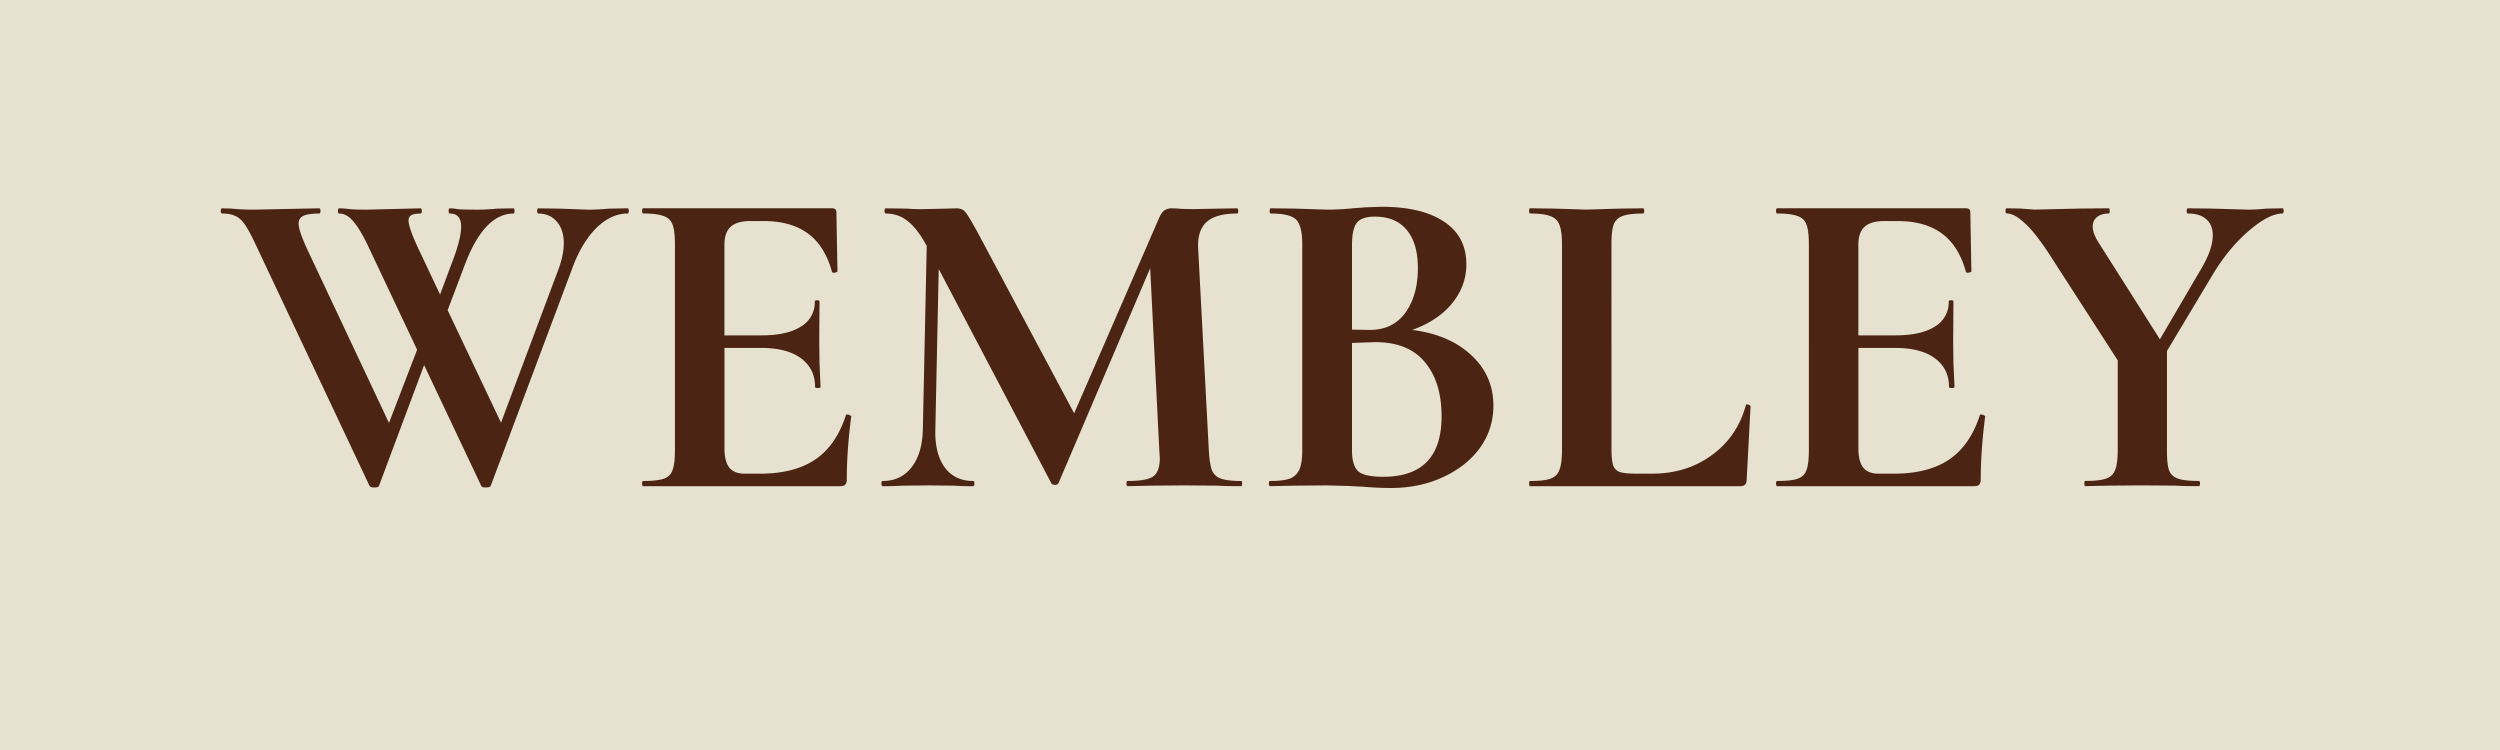
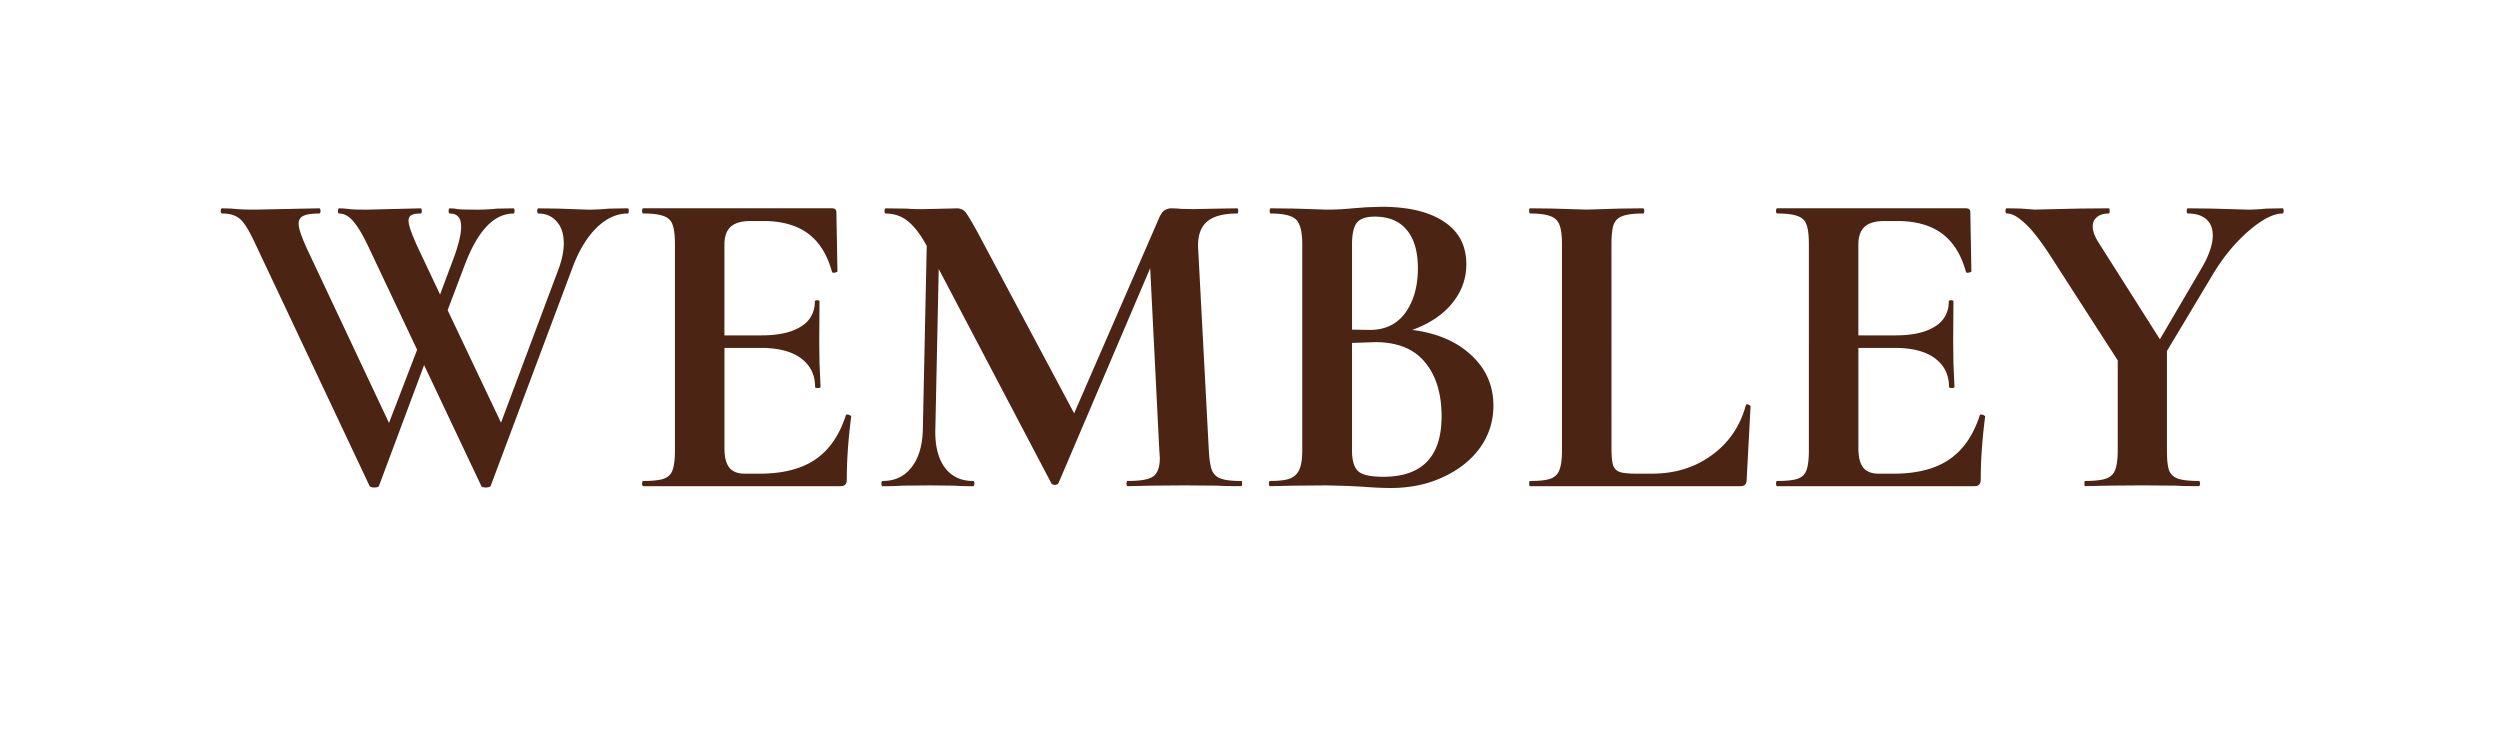
<svg xmlns="http://www.w3.org/2000/svg" preserveAspectRatio="xMidYMid meet" height="60" viewBox="0 0 150 45" zoomAndPan="magnify" width="200">
  <path fill="#fff" d="M0 0h150v45H0z" />
-   <path fill="#e7e1d0" d="M0 0h150v45H0z" />
  <path fill="#4b2413" d="M37.664 12.498c.039 0 .063.055.063.156s-.023.156-.062.156c-.656 0-1.277.281-1.859.844-.574.563-1.047 1.336-1.422 2.313l-4.937 13.172c-.023.07-.121.109-.297.109s-.273-.039-.281-.109l-3.422-7.234-2.703 7.234c-.012.07-.105.109-.281.109s-.277-.039-.297-.109l-6.812-14.437c-.262-.562-.48-.969-.656-1.219-.168-.25-.355-.422-.562-.516-.199-.102-.465-.156-.797-.156-.062 0-.094-.051-.094-.156s.031-.156.094-.156l.547.016c.363.043.828.063 1.391.063l3.016-.062.859-.016c.051 0 .078.055.078.156s-.027.156-.078.156c-.449 0-.766.047-.953.141-.187.086-.281.242-.281.469 0 .305.207.891.625 1.766l4.797 10.188 1.688-4.391-2.969-6.281c-.305-.633-.59-1.109-.859-1.422-.262-.312-.543-.469-.844-.469-.055 0-.078-.051-.078-.156s.023-.156.078-.156a4.97 4.97 0 0 1 .625.047c.238.023.582.031 1.031.031l2.531-.062.688-.016c.051 0 .078.055.078.156s-.027.156-.078.156c-.25 0-.434.031-.547.094s-.172.172-.172.328c0 .305.238.953.719 1.953l1.172 2.484.672-1.797c.395-1.008.594-1.77.594-2.281 0-.52-.227-.781-.672-.781-.055 0-.078-.051-.078-.156s.023-.156.078-.156c.145 0 .301.016.469.047.164.023.586.031 1.266.031a11.17 11.17 0 0 0 1.094-.062l.984-.016c.039 0 .063.055.063.156s-.023.156-.062.156c-1.187 0-2.172 1.055-2.953 3.156l-1 2.641 3.203 6.75 3.453-9.219c.207-.562.313-1.078.313-1.547 0-.551-.141-.984-.422-1.297-.273-.32-.637-.484-1.094-.484-.055 0-.078-.051-.078-.156s.023-.156.078-.156l1.219.016 1.766.063a13.7 13.7 0 0 0 1.234-.062zM50.745 24.92c0-.031.035-.047.109-.047.051 0 .098.016.141.047.051.023.078.043.078.063-.18 1.387-.266 2.648-.266 3.781 0 .148-.031.25-.094.313-.055.063-.156.094-.312.094H38.605c-.055 0-.078-.051-.078-.156s.023-.156.078-.156c.57 0 .984-.047 1.234-.141.258-.094.43-.266.516-.516.094-.258.141-.656.141-1.187V14.654c0-.531-.047-.922-.141-1.172-.086-.25-.262-.422-.531-.516-.262-.102-.668-.156-1.219-.156-.055 0-.078-.051-.078-.156s.023-.156.078-.156h11.313c.176 0 .266.078.266.234l.063 3.547c0 .031-.055.059-.156.078-.094.023-.152.008-.172-.047-.281-1.031-.762-1.797-1.437-2.297s-1.57-.75-2.672-.75h-.797c-.531 0-.922.117-1.172.344s-.375.59-.375 1.078v5.438h2.219c1.031 0 1.82-.176 2.375-.531a1.68 1.68 0 0 0 .828-1.5c0-.051.047-.078.141-.078s.141.027.141.078l-.016 2.406.016 1.281.063 1.438c0 .043-.059.063-.172.063-.105 0-.156-.02-.156-.062 0-.727-.281-1.301-.844-1.719-.555-.414-1.355-.625-2.406-.625h-2.187v6.031c0 .512.094.891.281 1.141.195.25.508.375.938.375h.891c1.383 0 2.492-.281 3.328-.844.844-.57 1.457-1.457 1.844-2.656zm23.734 3.938c.031 0 .047.055.047.156s-.016.156-.047.156c-.605 0-1.086-.008-1.437-.031l-1.984-.016-2 .016-1.391.031c-.055 0-.078-.051-.078-.156s.023-.156.078-.156c.75 0 1.254-.086 1.516-.266.27-.187.406-.562.406-1.125l-.031-.453-.547-10.922-5.5 12.891c-.043.074-.117.109-.219.109s-.18-.035-.219-.109l-6.75-12.844-.203 9.641c-.023.961.164 1.715.563 2.266.406.543.973.813 1.703.813.051 0 .078.055.078.156s-.027.156-.078.156a14.14 14.14 0 0 1-1.125-.031l-1.469-.016-1.672.016a15.76 15.76 0 0 1-1.156.031c-.055 0-.078-.051-.078-.156s.023-.156.078-.156c.727 0 1.305-.273 1.734-.828s.648-1.301.672-2.25l.234-11.047-.031-.031c-.355-.656-.727-1.133-1.109-1.437-.375-.301-.812-.453-1.312-.453-.055 0-.078-.051-.078-.156s.023-.156.078-.156l1.25.016a10.96 10.96 0 0 0 .969.031l1.406-.031.625-.016c.227 0 .406.078.531.234s.352.539.688 1.141l5.828 10.922 5.063-11.641c.102-.25.211-.422.328-.516a.76.76 0 0 1 .469-.141 5.88 5.88 0 0 1 .547.031l.719.016 1.563-.031 1.078-.016c.051 0 .078.055.078.156s-.027.156-.078.156c-.844 0-1.453.172-1.828.516-.367.336-.531.855-.5 1.563l.641 12.125c.031.555.094.953.188 1.203a.88.88 0 0 0 .547.5c.258.094.664.141 1.219.141zm10.25-9.063c1.488.188 2.672.695 3.547 1.516.883.813 1.328 1.824 1.328 3.031 0 .93-.266 1.766-.797 2.516-.531.742-1.273 1.328-2.219 1.766-.937.438-1.984.656-3.141.656-.5 0-1.07-.027-1.703-.078l-.922-.047-1.219-.031-1.953.016-1.437.031c-.055 0-.078-.051-.078-.156s.023-.156.078-.156c.52 0 .91-.047 1.172-.141.27-.102.461-.285.578-.547s.172-.645.172-1.156V14.654c0-.75-.125-1.242-.375-1.484s-.758-.359-1.516-.359c-.043 0-.062-.051-.062-.156s.02-.156.063-.156l1.406.016 1.953.063a15.08 15.08 0 0 0 1.547-.078l.797-.062.938-.031c1.613 0 2.863.297 3.75.891.895.586 1.344 1.438 1.344 2.563 0 .855-.281 1.633-.844 2.328-.555.688-1.355 1.227-2.406 1.609zm-2.25-6.797c-.512 0-.867.121-1.062.359s-.297.688-.297 1.344v5.078l1.078.016c.914 0 1.625-.344 2.125-1.031.5-.695.75-1.586.75-2.672 0-1.008-.227-1.773-.672-2.297-.437-.531-1.078-.797-1.922-.797zm.516 15.609c2.332 0 3.5-1.207 3.5-3.625 0-1.375-.336-2.457-1-3.25-.656-.801-1.652-1.203-2.984-1.203l-1.391.047v6.438c0 .586.113.996.344 1.234.238.242.75.359 1.531.359zm13.694-1.703c0 .461.031.793.094 1a.63.63 0 0 0 .422.422c.207.063.539.094 1 .094h.906c1.383 0 2.582-.367 3.594-1.109 1.02-.738 1.703-1.738 2.047-3 0-.031.031-.047.094-.047.039 0 .082.016.125.047.039.023.063.043.063.063l-.234 4.391c0 .148-.031.25-.094.313s-.168.094-.312.094H91.798c-.031 0-.047-.051-.047-.156s.016-.156.047-.156c.57 0 .984-.047 1.234-.141a.85.85 0 0 0 .531-.516c.102-.258.156-.656.156-1.187V14.654c0-.531-.055-.922-.156-1.172-.094-.25-.277-.422-.547-.516-.262-.102-.668-.156-1.219-.156-.031 0-.047-.051-.047-.156s.016-.156.047-.156l1.359.016 2.031.063 2.031-.062 1.359-.016c.051 0 .078.055.078.156s-.027.156-.078.156c-.555 0-.965.055-1.234.156-.262.094-.437.273-.531.531-.086.25-.125.648-.125 1.188zm22.093-1.984c0-.031.035-.047.109-.047.051 0 .098.016.141.047.051.023.078.043.078.063-.18 1.387-.266 2.648-.266 3.781 0 .148-.031.25-.094.313-.055.063-.156.094-.312.094h-11.797c-.055 0-.078-.051-.078-.156s.023-.156.078-.156c.57 0 .984-.047 1.234-.141.258-.094.43-.266.516-.516.094-.258.141-.656.141-1.187V14.654c0-.531-.047-.922-.141-1.172-.086-.25-.262-.422-.531-.516-.262-.102-.668-.156-1.219-.156-.055 0-.078-.051-.078-.156s.023-.156.078-.156h11.313c.176 0 .266.078.266.234l.063 3.547c0 .031-.055.059-.156.078-.094.023-.152.008-.172-.047-.281-1.031-.762-1.797-1.437-2.297s-1.57-.75-2.672-.75h-.797c-.531 0-.922.117-1.172.344s-.375.59-.375 1.078v5.438h2.219c1.031 0 1.82-.176 2.375-.531a1.68 1.68 0 0 0 .828-1.5c0-.051.047-.078.141-.078s.141.027.141.078l-.016 2.406.016 1.281.063 1.438c0 .043-.059.063-.172.063-.105 0-.156-.02-.156-.062 0-.727-.281-1.301-.844-1.719-.555-.414-1.355-.625-2.406-.625h-2.187v6.031c0 .512.094.891.281 1.141.195.25.508.375.938.375h.891c1.383 0 2.492-.281 3.328-.844.844-.57 1.457-1.457 1.844-2.656zm18.172-12.422c.039 0 .063.055.063.156s-.023.156-.062.156c-.543 0-1.215.344-2.016 1.031s-1.516 1.547-2.141 2.578l-2.781 4.641v5.953c0 .555.039.953.125 1.203.094.242.27.406.531.5s.676.141 1.25.141c.051 0 .078.055.078.156s-.027.156-.078.156c-.594 0-1.059-.008-1.391-.031l-2-.016-1.984.016-1.437.031c-.031 0-.047-.051-.047-.156s.016-.156.047-.156c.57 0 .988-.047 1.25-.141.27-.094.453-.266.547-.516.102-.258.156-.656.156-1.187v-5.391l-3.906-6.062c-.656-1.031-1.203-1.742-1.641-2.141-.43-.406-.793-.609-1.094-.609-.062 0-.094-.051-.094-.156s.031-.156.094-.156l.813.016.828.063 2.703-.062 1.766-.016c.031 0 .047.055.047.156s-.016.156-.047.156c-.305 0-.543.074-.719.219-.168.137-.25.324-.25.563 0 .281.125.617.375 1l3.656 5.766 2.453-4.187c.477-.801.719-1.484.719-2.047 0-.426-.133-.75-.391-.969-.25-.227-.617-.344-1.094-.344-.055 0-.078-.051-.078-.156s.023-.156.078-.156l1.406.016 2.188.063a11.17 11.17 0 0 0 1.094-.062zm0 0" />
</svg>